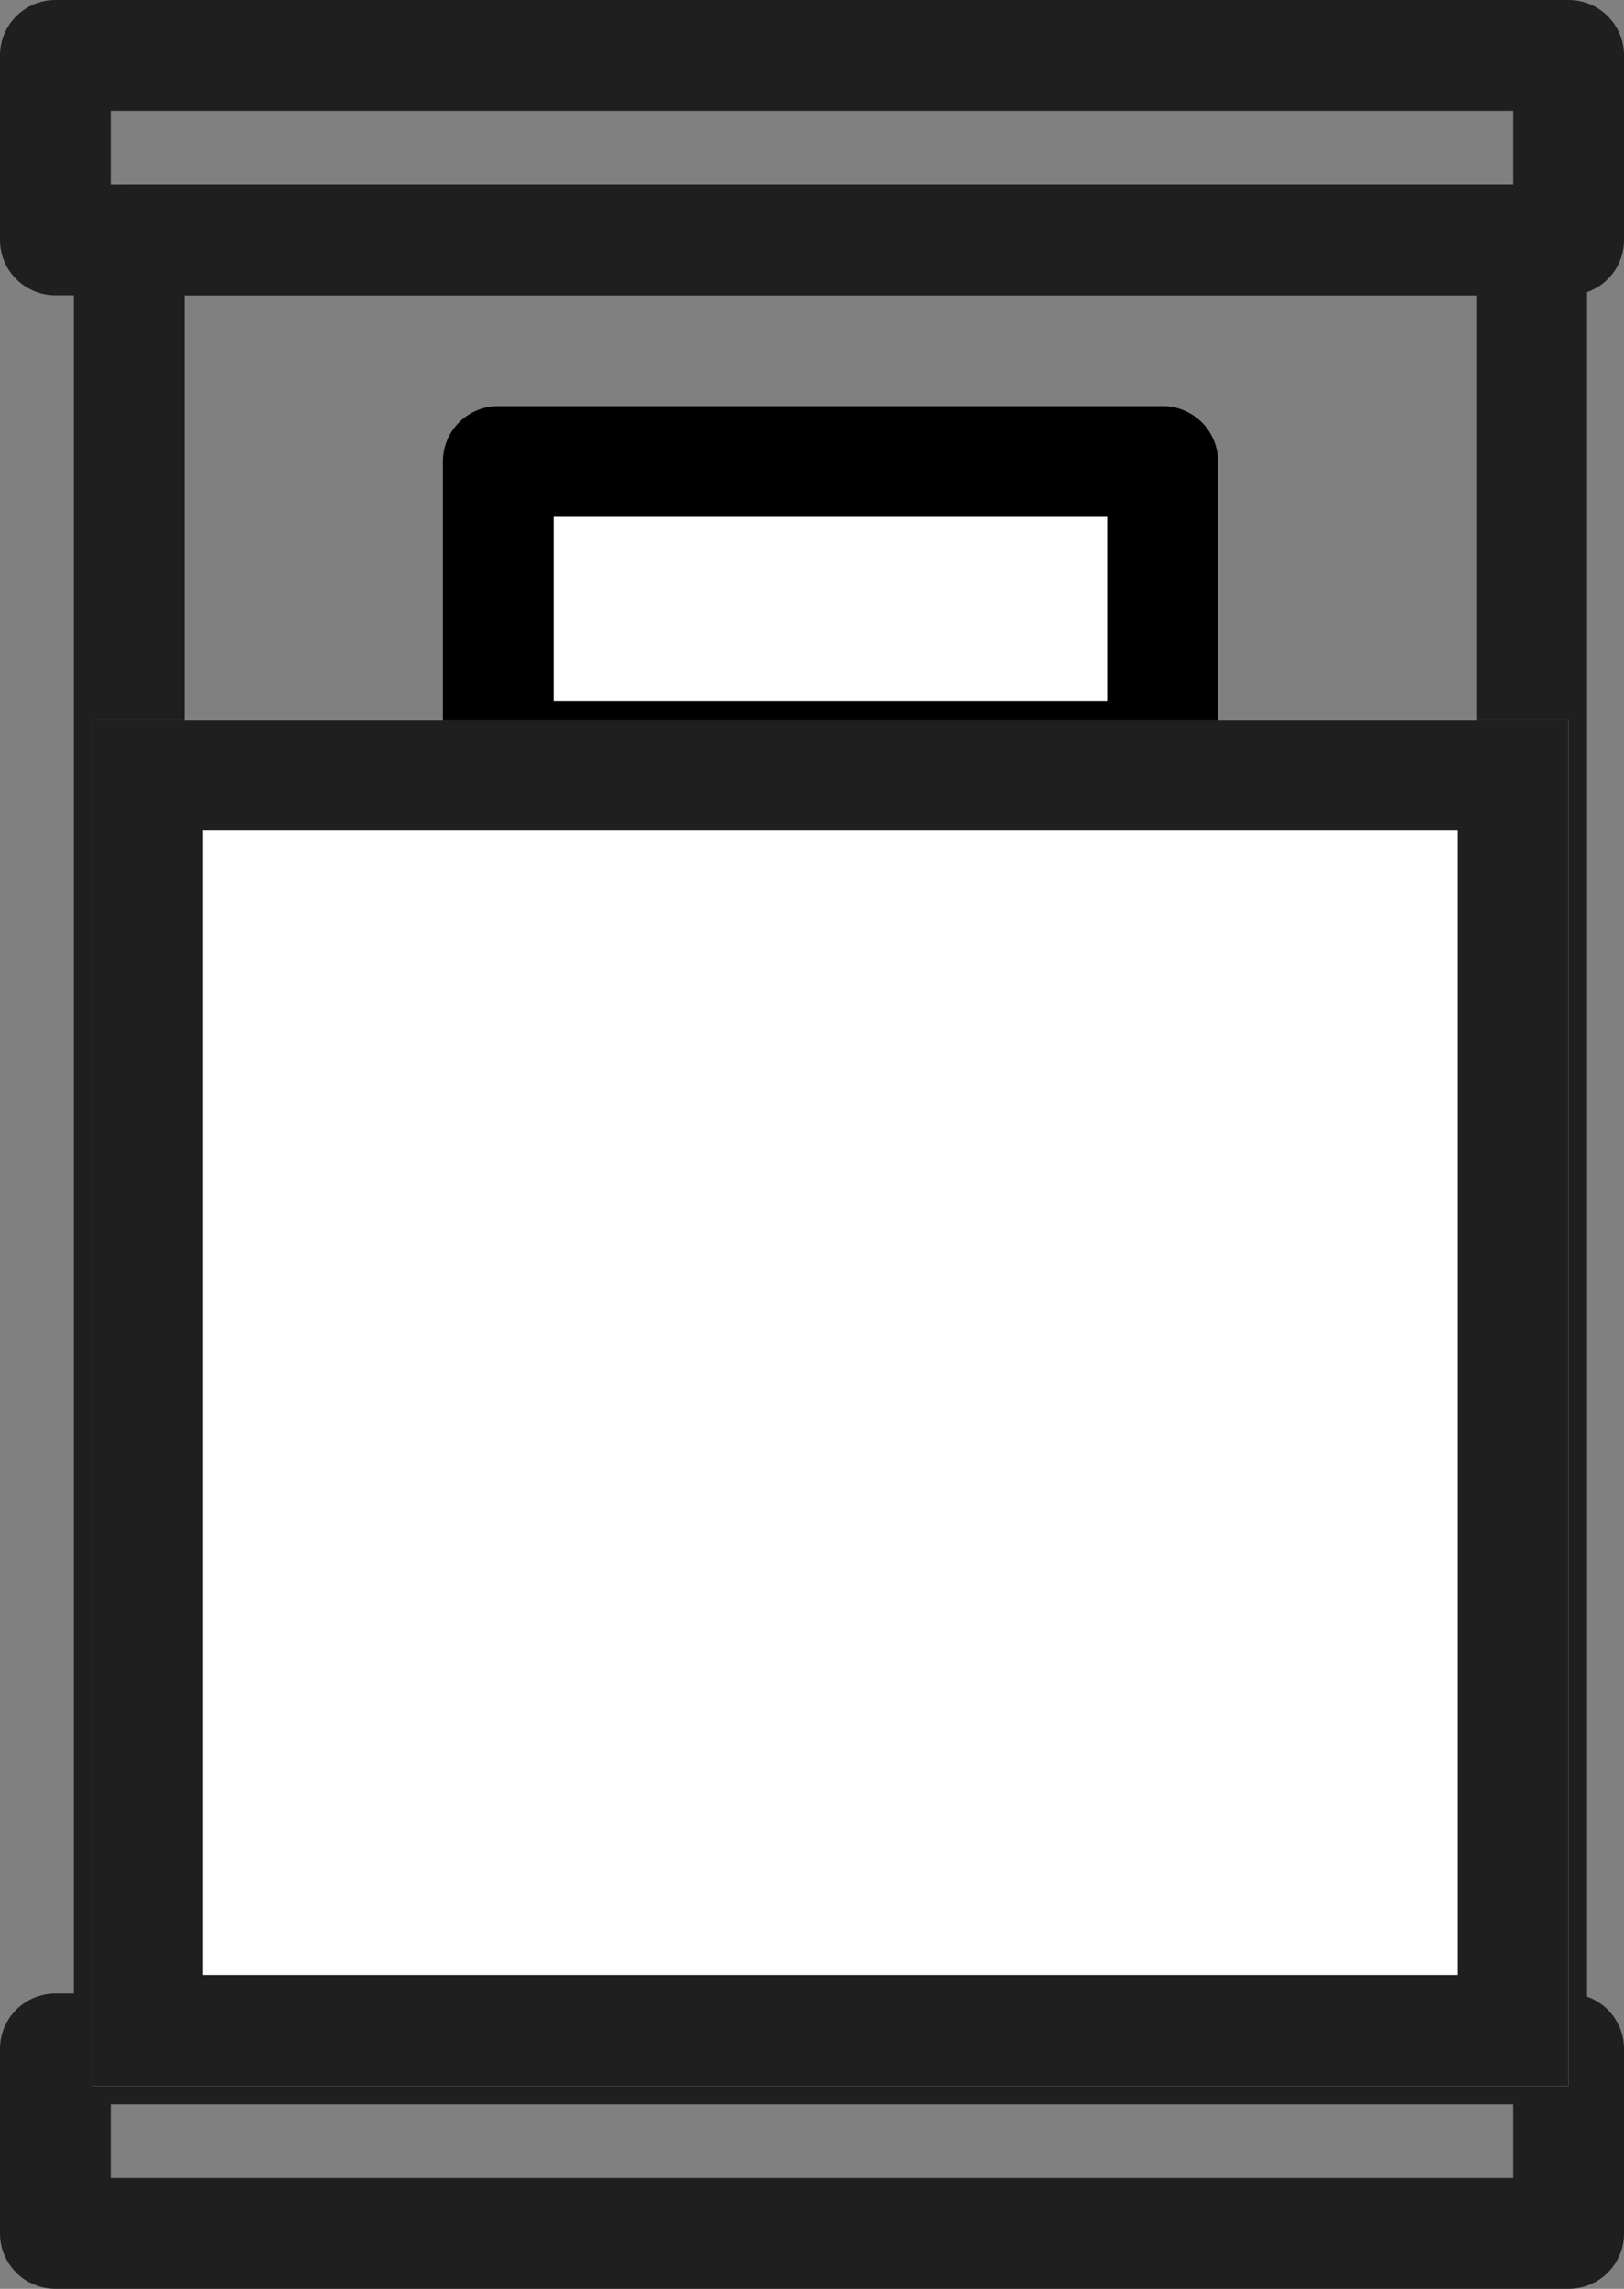
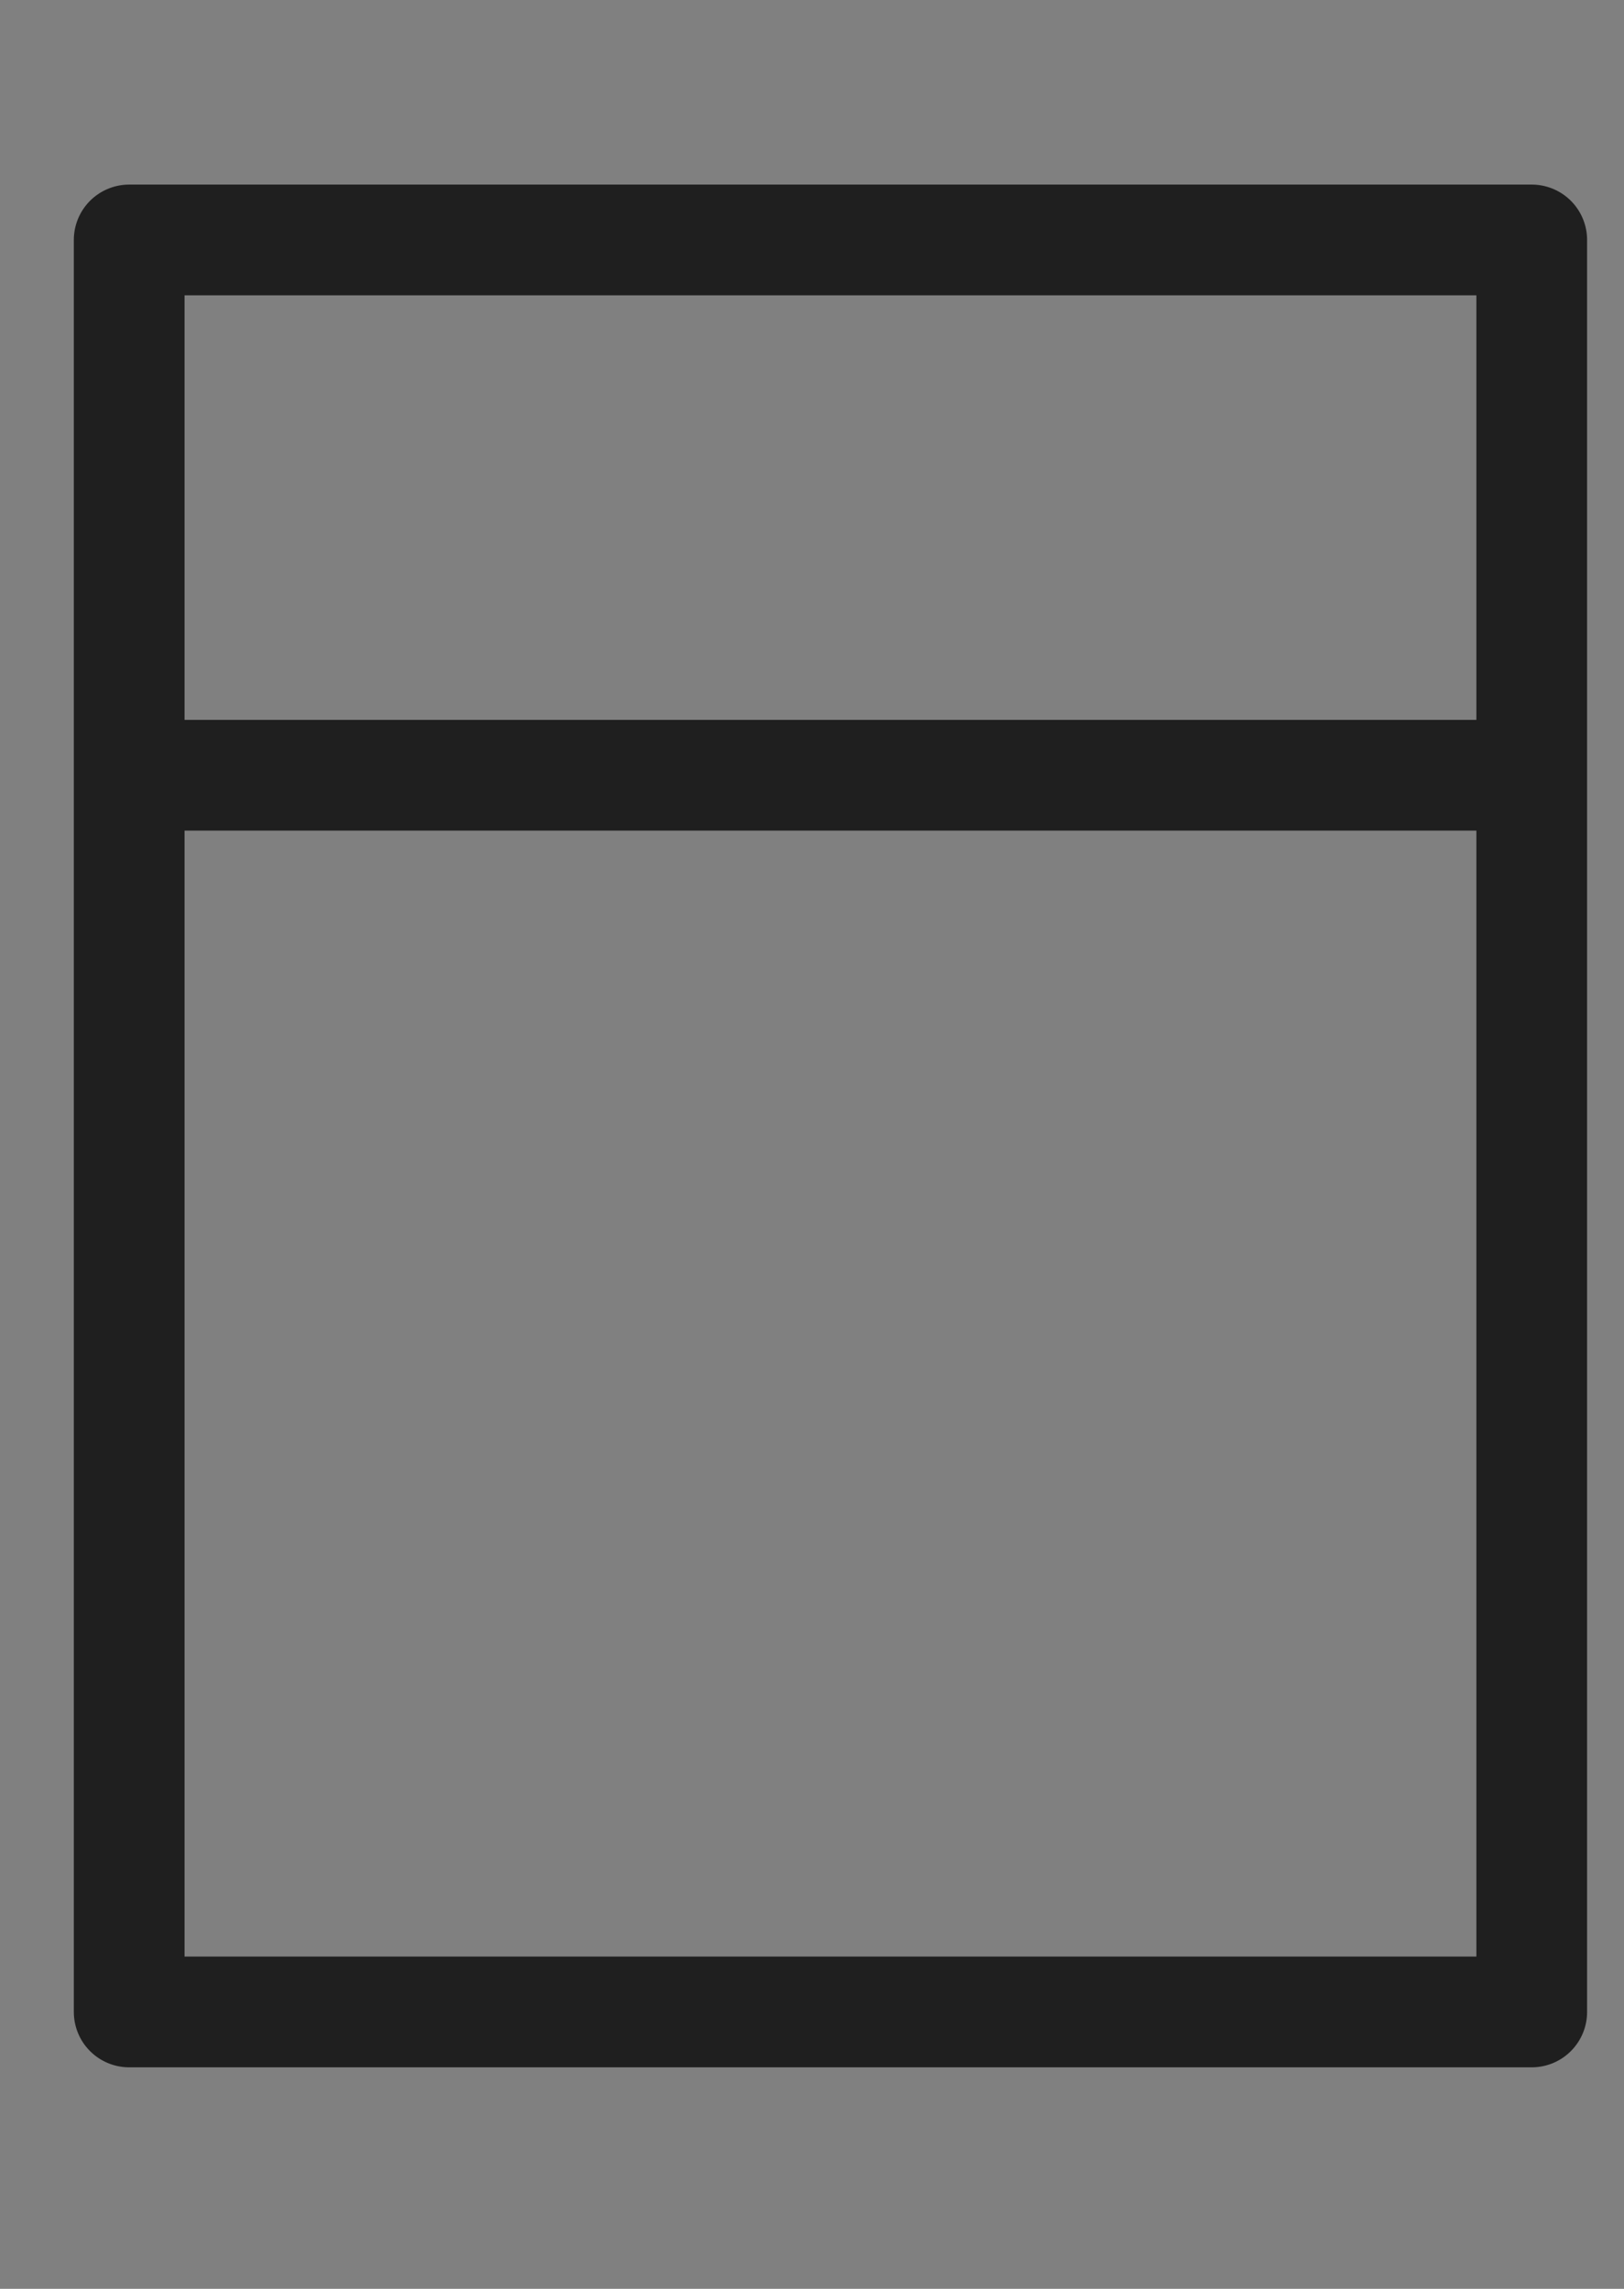
<svg xmlns="http://www.w3.org/2000/svg" height="62" viewBox="0 0 44 62" width="44">
  <rect x="0" y="0" width="44" height="62" fill="#808080" stroke="none" />
  <g stroke-width="3" transform="translate(-1175.5 -2473.5)">
    <g stroke-linecap="round" stroke-linejoin="round">
      <path d="m0 0h38v48h-38z" fill="none" stroke="#1f1f1f" transform="translate(1179 2480)" />
-       <path d="m0 0h41v5h-41z" fill="none" stroke="#1f1f1f" transform="translate(1177 2475)" />
-       <path d="m0 0h41v5h-41z" fill="none" stroke="#1f1f1f" transform="translate(1177 2529)" />
-       <path d="m0 0h18v8h-18z" fill="#fff" stroke="#000" transform="translate(1189 2486)" />
    </g>
    <g fill="#fff" stroke="#1f1f1f" transform="translate(1178 2493)">
-       <path d="m0 0h40v37h-40z" stroke="none" />
-       <path d="m1.5 1.5h37v34h-37z" fill="none" />
+       <path d="m1.5 1.5h37h-37z" fill="none" />
    </g>
  </g>
</svg>